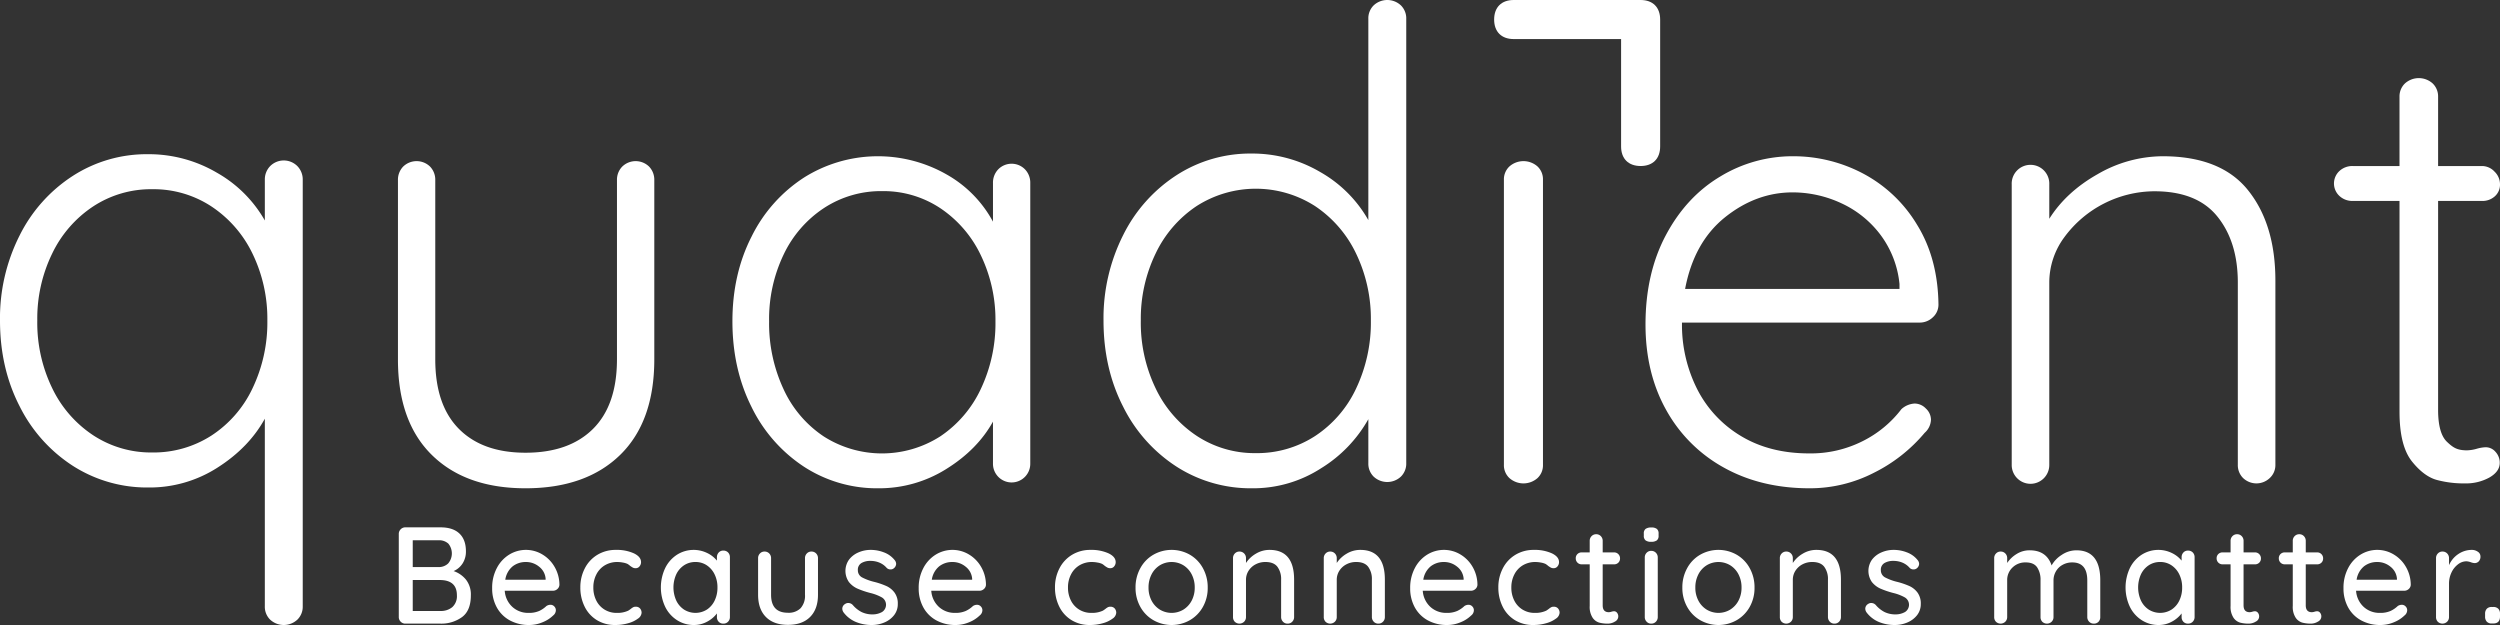
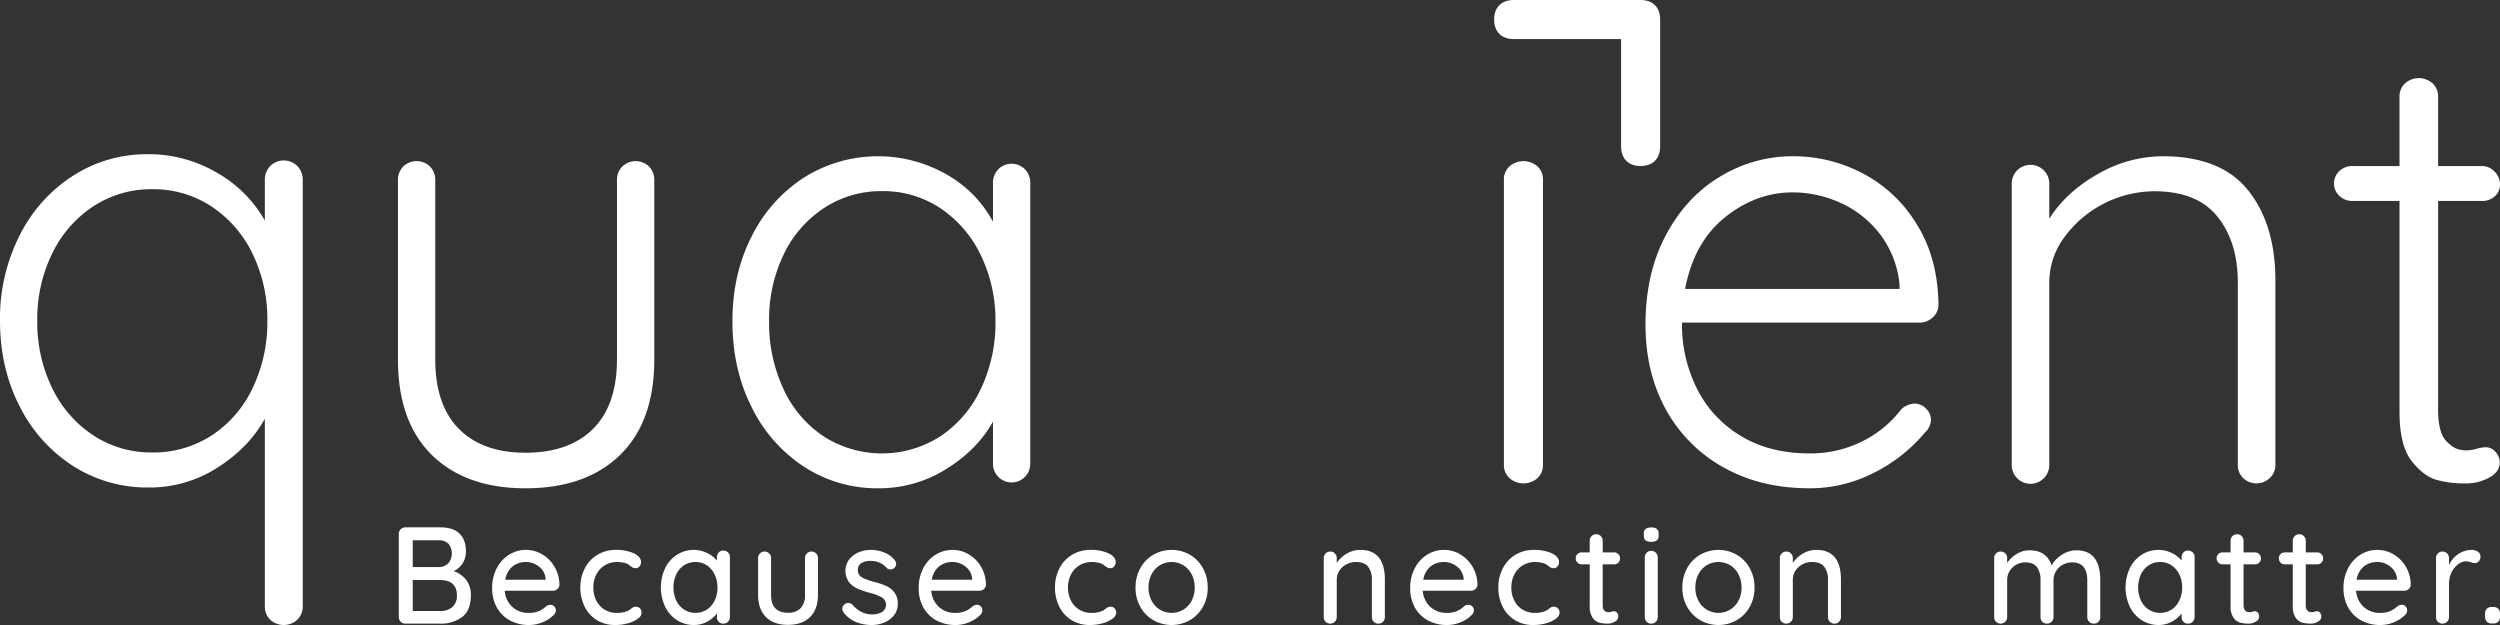
<svg xmlns="http://www.w3.org/2000/svg" viewBox="0 0 1024 256">
  <rect x="0" y="0" width="1024" height="256" fill="#333333" stroke="none" />
  <defs>
    <style>.a{fill:#fff;}</style>
  </defs>
  <title>quadient_logo_tagline_white_RGB</title>
  <path class="a" d="M190.873,237.435a9.854,9.854,0,0,1,1.989,6.4q0,6.249-3.619,8.927a14.387,14.387,0,0,1-8.82,2.676H166.036a2.589,2.589,0,0,1-1.909-.79,2.633,2.633,0,0,1-.785-1.916V218.706a2.639,2.639,0,0,1,.785-1.916,2.608,2.608,0,0,1,1.909-.79h14.387q5.1,0,7.756,2.536,2.67,2.535,2.665,7.321a9,9,0,0,1-1.293,4.817,8.265,8.265,0,0,1-3.748,3.24A11.136,11.136,0,0,1,190.873,237.435Zm-7.228-14.758a5.528,5.528,0,0,0-4.007-1.381H169.059v10.983h10.7a5.525,5.525,0,0,0,3.808-1.49,6.325,6.325,0,0,0,.08-8.112Zm1.65,25.971a6.035,6.035,0,0,0,1.85-4.816q0-6.256-7.06-6.257H169.059v12.679h11.315A7.242,7.242,0,0,0,185.3,248.648Z" />
  <path class="a" d="M228.3,241.266a2.674,2.674,0,0,1-1.85.705H206.742a9.824,9.824,0,0,0,3.1,6.592,9.5,9.5,0,0,0,6.641,2.476,10.356,10.356,0,0,0,4.365-.785,11.069,11.069,0,0,0,2.973-2.031,3.139,3.139,0,0,1,1.621-.505,2.1,2.1,0,0,1,1.591.675,2.181,2.181,0,0,1,.646,1.575,2.774,2.774,0,0,1-1.114,2.141,13.184,13.184,0,0,1-4.315,2.761,14.079,14.079,0,0,1-5.488,1.13,16.186,16.186,0,0,1-7.984-1.915,13.341,13.341,0,0,1-5.32-5.352,15.938,15.938,0,0,1-1.869-7.777,17.152,17.152,0,0,1,1.929-8.307,14.034,14.034,0,0,1,5.091-5.5,13.065,13.065,0,0,1,13.532-.055,14.058,14.058,0,0,1,5.031,5.126,14.7,14.7,0,0,1,1.969,7.327A2.409,2.409,0,0,1,228.3,241.266Zm-18.315-9.292a8.739,8.739,0,0,0-3.023,5.491h16.525v-.45a6.889,6.889,0,0,0-2.665-4.9,8.365,8.365,0,0,0-5.4-1.915A8.617,8.617,0,0,0,209.984,231.974Z" />
  <path class="a" d="M259.639,226.648q2.937,1.41,2.933,3.606a2.627,2.627,0,0,1-.617,1.72,1.929,1.929,0,0,1-1.561.76,2.461,2.461,0,0,1-1.153-.225,11.655,11.655,0,0,1-1.144-.735,6.815,6.815,0,0,0-1.063-.79,7.32,7.32,0,0,0-1.909-.56,12.453,12.453,0,0,0-2.238-.225,9.779,9.779,0,0,0-5.15,1.35,9.151,9.151,0,0,0-3.47,3.746,11.418,11.418,0,0,0-1.233,5.326,11.606,11.606,0,0,0,1.2,5.351,9.073,9.073,0,0,0,3.391,3.716,9.247,9.247,0,0,0,4.981,1.351,10.517,10.517,0,0,0,4.7-.9,12.325,12.325,0,0,0,1.064-.731,6.447,6.447,0,0,1,.974-.675,2.213,2.213,0,0,1,1.044-.225,2.273,2.273,0,0,1,1.76.7,2.618,2.618,0,0,1,.646,1.831,3.141,3.141,0,0,1-1.481,2.34,11.9,11.9,0,0,1-3.977,1.886,18.852,18.852,0,0,1-5.349.735,14.038,14.038,0,0,1-7.507-2,13.358,13.358,0,0,1-5.012-5.521,17.323,17.323,0,0,1-1.76-7.857,16.65,16.65,0,0,1,1.85-7.862,13.754,13.754,0,0,1,5.15-5.521,14.317,14.317,0,0,1,7.557-2A17.017,17.017,0,0,1,259.639,226.648Z" />
  <path class="a" d="M298.217,226.283a2.74,2.74,0,0,1,.756,2v24.446a2.689,2.689,0,0,1-.756,1.916,2.562,2.562,0,0,1-1.939.79,2.528,2.528,0,0,1-1.9-.76,2.688,2.688,0,0,1-.726-1.946v-1.465a12.045,12.045,0,0,1-3.977,3.356,11.126,11.126,0,0,1-5.429,1.38,12.631,12.631,0,0,1-6.92-1.975,13.464,13.464,0,0,1-4.872-5.492,18.675,18.675,0,0,1,0-15.829,13.6,13.6,0,0,1,4.842-5.491,12.721,12.721,0,0,1,12.29-.735,11.562,11.562,0,0,1,4.066,3.155v-1.35a2.779,2.779,0,0,1,.726-1.97,2.459,2.459,0,0,1,1.9-.791A2.63,2.63,0,0,1,298.217,226.283Zm-8.68,23.405a9.126,9.126,0,0,0,3.192-3.716,12.11,12.11,0,0,0,1.143-5.351,11.963,11.963,0,0,0-1.143-5.3,9.313,9.313,0,0,0-3.192-3.746,8.16,8.16,0,0,0-4.673-1.38,8.3,8.3,0,0,0-4.683,1.35,9.119,9.119,0,0,0-3.192,3.716,13.109,13.109,0,0,0,0,10.707,9.119,9.119,0,0,0,3.192,3.716,8.775,8.775,0,0,0,9.356,0Z" />
  <path class="a" d="M334.29,226.7a2.7,2.7,0,0,1,.756,1.915v14.989q0,5.859-3.222,9.1t-9.1,3.236q-5.831,0-9.018-3.236t-3.191-9.1V228.618a2.661,2.661,0,0,1,.755-1.915,2.493,2.493,0,0,1,1.879-.786,2.57,2.57,0,0,1,1.929.786,2.661,2.661,0,0,1,.756,1.915v14.989q0,7.374,6.89,7.377a6.88,6.88,0,0,0,5.2-1.861,7.61,7.61,0,0,0,1.8-5.516V228.618a2.661,2.661,0,0,1,.756-1.915,2.469,2.469,0,0,1,1.869-.786A2.577,2.577,0,0,1,334.29,226.7Z" />
  <path class="a" d="M345,249.293a2.294,2.294,0,0,1,1.173-1.915,2.221,2.221,0,0,1,1.292-.395,2.567,2.567,0,0,1,1.85.845,11.916,11.916,0,0,0,3.609,2.876,10.32,10.32,0,0,0,4.623.955,7.829,7.829,0,0,0,3.749-.985,3.515,3.515,0,0,0-.03-5.942,18.694,18.694,0,0,0-4.842-1.86,35.858,35.858,0,0,1-5.21-1.776,9.373,9.373,0,0,1-3.5-2.7,7.984,7.984,0,0,1,0-9.1,9.493,9.493,0,0,1,3.808-2.985,12.487,12.487,0,0,1,5.18-1.076,14.883,14.883,0,0,1,5.35,1.016,10.1,10.1,0,0,1,4.345,3.1,2.5,2.5,0,0,1,.666,1.631,2.428,2.428,0,0,1-.9,1.75,2,2,0,0,1-1.4.5,2.092,2.092,0,0,1-1.621-.675,7.97,7.97,0,0,0-2.883-2.085,9.54,9.54,0,0,0-3.778-.731,7,7,0,0,0-3.61.871,3.154,3.154,0,0,0-1.491,2.96,3.269,3.269,0,0,0,1.71,2.926,21.651,21.651,0,0,0,5.071,1.861,30.89,30.89,0,0,1,4.922,1.69,8.55,8.55,0,0,1,3.311,2.676,7.5,7.5,0,0,1,1.342,4.646,7.279,7.279,0,0,1-1.511,4.591,9.831,9.831,0,0,1-3.948,2.986A13.047,13.047,0,0,1,357.1,256a16.874,16.874,0,0,1-6.523-1.24,12.168,12.168,0,0,1-5.07-3.946A2.814,2.814,0,0,1,345,249.293Z" />
  <path class="a" d="M403.005,241.266a2.672,2.672,0,0,1-1.849.705H381.449a9.827,9.827,0,0,0,3.1,6.592,9.5,9.5,0,0,0,6.642,2.476,10.356,10.356,0,0,0,4.365-.785,11.069,11.069,0,0,0,2.973-2.031,3.139,3.139,0,0,1,1.621-.505,2.1,2.1,0,0,1,1.591.675,2.181,2.181,0,0,1,.646,1.575,2.774,2.774,0,0,1-1.114,2.141,13.184,13.184,0,0,1-4.315,2.761,14.083,14.083,0,0,1-5.488,1.13,16.186,16.186,0,0,1-7.984-1.915,13.341,13.341,0,0,1-5.32-5.352,15.938,15.938,0,0,1-1.869-7.777,17.152,17.152,0,0,1,1.929-8.307,14.034,14.034,0,0,1,5.091-5.5,13.065,13.065,0,0,1,13.532-.055,14.058,14.058,0,0,1,5.031,5.126,14.7,14.7,0,0,1,1.969,7.327A2.41,2.41,0,0,1,403.005,241.266Zm-18.314-9.292a8.734,8.734,0,0,0-3.023,5.491h16.525v-.45a6.889,6.889,0,0,0-2.665-4.9,8.367,8.367,0,0,0-5.4-1.915A8.615,8.615,0,0,0,384.691,231.974Z" />
  <path class="a" d="M454.052,226.648q2.938,1.41,2.934,3.606a2.627,2.627,0,0,1-.617,1.72,1.931,1.931,0,0,1-1.561.76,2.461,2.461,0,0,1-1.153-.225,11.42,11.42,0,0,1-1.144-.735,6.783,6.783,0,0,0-1.064-.79,7.3,7.3,0,0,0-1.909-.56,12.443,12.443,0,0,0-2.237-.225,9.777,9.777,0,0,0-5.15,1.35,9.145,9.145,0,0,0-3.47,3.746,11.406,11.406,0,0,0-1.233,5.326,11.593,11.593,0,0,0,1.2,5.351,9.077,9.077,0,0,0,3.39,3.716,9.251,9.251,0,0,0,4.982,1.351,10.517,10.517,0,0,0,4.7-.9,12.325,12.325,0,0,0,1.064-.731,6.447,6.447,0,0,1,.974-.675,2.208,2.208,0,0,1,1.044-.225,2.274,2.274,0,0,1,1.76.7,2.622,2.622,0,0,1,.646,1.831,3.141,3.141,0,0,1-1.481,2.34,11.909,11.909,0,0,1-3.977,1.886,18.859,18.859,0,0,1-5.35.735,14.043,14.043,0,0,1-7.507-2,13.356,13.356,0,0,1-5.011-5.521,17.323,17.323,0,0,1-1.76-7.857,16.65,16.65,0,0,1,1.85-7.862,13.754,13.754,0,0,1,5.15-5.521,14.314,14.314,0,0,1,7.557-2A17.009,17.009,0,0,1,454.052,226.648Z" />
  <path class="a" d="M492.72,248.563a14.251,14.251,0,0,1-5.349,5.462,15.122,15.122,0,0,1-14.944,0,14.181,14.181,0,0,1-5.349-5.462,15.769,15.769,0,0,1-1.959-7.887,16.075,16.075,0,0,1,1.959-7.942,14.1,14.1,0,0,1,5.349-5.521,15.115,15.115,0,0,1,14.944,0,14.17,14.17,0,0,1,5.349,5.521,16.075,16.075,0,0,1,1.959,7.942A15.769,15.769,0,0,1,492.72,248.563Zm-4.613-13.323a9.42,9.42,0,0,0-3.421-3.721,9.342,9.342,0,0,0-9.575,0,9.425,9.425,0,0,0-3.42,3.721,11.542,11.542,0,0,0-1.253,5.436,11.257,11.257,0,0,0,1.253,5.352,9.479,9.479,0,0,0,3.42,3.69,9.336,9.336,0,0,0,9.575,0,9.474,9.474,0,0,0,3.421-3.69,11.257,11.257,0,0,0,1.253-5.352A11.542,11.542,0,0,0,488.107,235.24Z" />
-   <path class="a" d="M530.066,237.41v15.319a2.647,2.647,0,0,1-.756,1.916,2.525,2.525,0,0,1-1.929.79,2.493,2.493,0,0,1-1.879-.79,2.689,2.689,0,0,1-.756-1.916V237.465a8.453,8.453,0,0,0-1.511-5.3q-1.506-1.972-4.922-1.97a8.411,8.411,0,0,0-4.066.985,7.532,7.532,0,0,0-2.854,2.645,6.79,6.79,0,0,0-1.034,3.636v15.264a2.643,2.643,0,0,1-.756,1.916,2.764,2.764,0,0,1-3.838.03,2.687,2.687,0,0,1-.725-1.946V228.618a2.661,2.661,0,0,1,.755-1.915,2.493,2.493,0,0,1,1.88-.786,2.57,2.57,0,0,1,1.928.786,2.657,2.657,0,0,1,.756,1.915v1.976a12.143,12.143,0,0,1,4.057-3.806,10.765,10.765,0,0,1,5.578-1.551Q530.061,225.237,530.066,237.41Z" />
  <path class="a" d="M567.242,237.41v15.319a2.647,2.647,0,0,1-.755,1.916,2.527,2.527,0,0,1-1.929.79,2.492,2.492,0,0,1-1.879-.79,2.689,2.689,0,0,1-.756-1.916V237.465a8.453,8.453,0,0,0-1.511-5.3q-1.507-1.972-4.922-1.97a8.414,8.414,0,0,0-4.067.985,7.53,7.53,0,0,0-2.853,2.645,6.79,6.79,0,0,0-1.034,3.636v15.264a2.647,2.647,0,0,1-.756,1.916,2.764,2.764,0,0,1-3.838.03,2.688,2.688,0,0,1-.726-1.946V228.618a2.661,2.661,0,0,1,.756-1.915,2.491,2.491,0,0,1,1.879-.786,2.57,2.57,0,0,1,1.929.786,2.661,2.661,0,0,1,.756,1.915v1.976a12.13,12.13,0,0,1,4.056-3.806,10.768,10.768,0,0,1,5.578-1.551Q567.238,225.237,567.242,237.41Z" />
  <path class="a" d="M604.32,241.266a2.674,2.674,0,0,1-1.85.705H582.763a9.824,9.824,0,0,0,3.1,6.592,9.5,9.5,0,0,0,6.641,2.476,10.356,10.356,0,0,0,4.365-.785,11.069,11.069,0,0,0,2.973-2.031,3.139,3.139,0,0,1,1.621-.505,2.1,2.1,0,0,1,1.591.675,2.181,2.181,0,0,1,.646,1.575,2.776,2.776,0,0,1-1.113,2.141,13.2,13.2,0,0,1-4.316,2.761,14.079,14.079,0,0,1-5.488,1.13,16.186,16.186,0,0,1-7.984-1.915,13.341,13.341,0,0,1-5.32-5.352,15.938,15.938,0,0,1-1.869-7.777,17.152,17.152,0,0,1,1.929-8.307,14.041,14.041,0,0,1,5.091-5.5,13.065,13.065,0,0,1,13.532-.055,14.058,14.058,0,0,1,5.031,5.126,14.7,14.7,0,0,1,1.969,7.327A2.409,2.409,0,0,1,604.32,241.266Zm-18.315-9.292a8.739,8.739,0,0,0-3.023,5.491h16.525v-.45a6.891,6.891,0,0,0-2.664-4.9,8.369,8.369,0,0,0-5.4-1.915A8.618,8.618,0,0,0,586.005,231.974Z" />
  <path class="a" d="M635.65,226.648q2.937,1.41,2.933,3.606a2.627,2.627,0,0,1-.617,1.72,1.929,1.929,0,0,1-1.561.76,2.461,2.461,0,0,1-1.153-.225,11.545,11.545,0,0,1-1.143-.735,6.881,6.881,0,0,0-1.064-.79,7.32,7.32,0,0,0-1.909-.56,12.453,12.453,0,0,0-2.238-.225,9.782,9.782,0,0,0-5.15,1.35,9.151,9.151,0,0,0-3.47,3.746,11.418,11.418,0,0,0-1.233,5.326,11.606,11.606,0,0,0,1.2,5.351,9.079,9.079,0,0,0,3.391,3.716,9.247,9.247,0,0,0,4.981,1.351,10.517,10.517,0,0,0,4.7-.9,12.02,12.02,0,0,0,1.064-.731,6.447,6.447,0,0,1,.974-.675,2.213,2.213,0,0,1,1.044-.225,2.273,2.273,0,0,1,1.76.7,2.618,2.618,0,0,1,.647,1.831,3.143,3.143,0,0,1-1.482,2.34,11.9,11.9,0,0,1-3.977,1.886A18.852,18.852,0,0,1,628,256a14.038,14.038,0,0,1-7.507-2,13.349,13.349,0,0,1-5.011-5.521,17.31,17.31,0,0,1-1.76-7.857,16.65,16.65,0,0,1,1.849-7.862,13.754,13.754,0,0,1,5.15-5.521,14.317,14.317,0,0,1,7.557-2A17.017,17.017,0,0,1,635.65,226.648Z" />
  <path class="a" d="M656.46,231.154v16.789c0,1.875.835,2.816,2.516,2.816a4.1,4.1,0,0,0,1.064-.195,3.924,3.924,0,0,1,1.064-.2,1.547,1.547,0,0,1,1.233.62,2.366,2.366,0,0,1-.846,3.606,5.53,5.53,0,0,1-3.022.845,13.47,13.47,0,0,1-3.381-.4,4.961,4.961,0,0,1-2.744-2,8.071,8.071,0,0,1-1.2-4.871V231.154h-3.252a2.363,2.363,0,0,1-1.759-.7,2.4,2.4,0,0,1-.706-1.771,2.332,2.332,0,0,1,.706-1.75,2.418,2.418,0,0,1,1.759-.675h3.252v-4.732a2.652,2.652,0,0,1,.755-1.915,2.546,2.546,0,0,1,1.929-.79,2.514,2.514,0,0,1,1.88.79,2.694,2.694,0,0,1,.755,1.915v4.732H661.1a2.377,2.377,0,0,1,1.759.705,2.413,2.413,0,0,1,.706,1.775,2.316,2.316,0,0,1-.706,1.746,2.433,2.433,0,0,1-1.759.675Z" />
  <path class="a" d="M674.009,221.326a2.345,2.345,0,0,1-.705-1.89v-.9a2.256,2.256,0,0,1,.755-1.916,3.916,3.916,0,0,1,2.327-.565,3.493,3.493,0,0,1,2.267.595,2.335,2.335,0,0,1,.706,1.886v.9a2.27,2.27,0,0,1-.736,1.915,3.772,3.772,0,0,1-2.3.565A3.611,3.611,0,0,1,674.009,221.326Zm4.256,33.319a2.562,2.562,0,0,1-1.939.79,2.455,2.455,0,0,1-1.869-.79,2.647,2.647,0,0,1-.756-1.916V228.338a2.653,2.653,0,0,1,.756-1.915,2.47,2.47,0,0,1,1.869-.791,2.578,2.578,0,0,1,1.939.791,2.7,2.7,0,0,1,.756,1.915v24.391A2.689,2.689,0,0,1,678.265,254.645Z" />
  <path class="a" d="M716.694,248.563a14.251,14.251,0,0,1-5.349,5.462,15.122,15.122,0,0,1-14.944,0,14.181,14.181,0,0,1-5.349-5.462,15.769,15.769,0,0,1-1.959-7.887,16.075,16.075,0,0,1,1.959-7.942,14.1,14.1,0,0,1,5.349-5.521,15.115,15.115,0,0,1,14.944,0,14.17,14.17,0,0,1,5.349,5.521,16.075,16.075,0,0,1,1.959,7.942A15.769,15.769,0,0,1,716.694,248.563Zm-4.613-13.323a9.425,9.425,0,0,0-3.42-3.721,9.342,9.342,0,0,0-9.575,0,9.42,9.42,0,0,0-3.421,3.721,11.542,11.542,0,0,0-1.253,5.436,11.257,11.257,0,0,0,1.253,5.352,9.474,9.474,0,0,0,3.421,3.69,9.336,9.336,0,0,0,9.575,0,9.479,9.479,0,0,0,3.42-3.69,11.257,11.257,0,0,0,1.253-5.352A11.542,11.542,0,0,0,712.081,235.24Z" />
  <path class="a" d="M754.05,237.41v15.319a2.647,2.647,0,0,1-.756,1.916,2.525,2.525,0,0,1-1.929.79,2.493,2.493,0,0,1-1.879-.79,2.689,2.689,0,0,1-.756-1.916V237.465a8.453,8.453,0,0,0-1.511-5.3q-1.506-1.972-4.922-1.97a8.411,8.411,0,0,0-4.066.985,7.532,7.532,0,0,0-2.854,2.645,6.79,6.79,0,0,0-1.034,3.636v15.264a2.643,2.643,0,0,1-.756,1.916,2.764,2.764,0,0,1-3.838.03,2.687,2.687,0,0,1-.725-1.946V228.618a2.661,2.661,0,0,1,.755-1.915,2.493,2.493,0,0,1,1.879-.786,2.57,2.57,0,0,1,1.929.786,2.657,2.657,0,0,1,.756,1.915v1.976a12.134,12.134,0,0,1,4.057-3.806,10.765,10.765,0,0,1,5.578-1.551Q754.045,225.237,754.05,237.41Z" />
-   <path class="a" d="M764.013,249.293a2.294,2.294,0,0,1,1.173-1.915,2.222,2.222,0,0,1,1.293-.395,2.565,2.565,0,0,1,1.849.845,11.94,11.94,0,0,0,3.609,2.876,10.322,10.322,0,0,0,4.624.955,7.825,7.825,0,0,0,3.748-.985,3.515,3.515,0,0,0-.03-5.942,18.679,18.679,0,0,0-4.842-1.86,35.858,35.858,0,0,1-5.21-1.776,9.381,9.381,0,0,1-3.5-2.7,7.984,7.984,0,0,1,0-9.1,9.5,9.5,0,0,1,3.808-2.985,12.488,12.488,0,0,1,5.181-1.076,14.881,14.881,0,0,1,5.349,1.016,10.1,10.1,0,0,1,4.345,3.1,2.5,2.5,0,0,1,.666,1.631,2.428,2.428,0,0,1-.895,1.75,2,2,0,0,1-1.4.5,2.089,2.089,0,0,1-1.62-.675,7.974,7.974,0,0,0-2.884-2.085,9.537,9.537,0,0,0-3.778-.731,7,7,0,0,0-3.609.871,3.153,3.153,0,0,0-1.492,2.96,3.271,3.271,0,0,0,1.71,2.926,21.651,21.651,0,0,0,5.071,1.861,30.89,30.89,0,0,1,4.922,1.69,8.55,8.55,0,0,1,3.311,2.676,7.5,7.5,0,0,1,1.342,4.646,7.279,7.279,0,0,1-1.511,4.591,9.828,9.828,0,0,1-3.947,2.986A13.056,13.056,0,0,1,776.113,256a16.865,16.865,0,0,1-6.522-1.24,12.165,12.165,0,0,1-5.071-3.946A2.814,2.814,0,0,1,764.013,249.293Z" />
  <path class="a" d="M860.27,237.69v15.039a2.688,2.688,0,0,1-.726,1.946,2.526,2.526,0,0,1-1.9.76,2.564,2.564,0,0,1-1.939-.79,2.688,2.688,0,0,1-.755-1.916V237.745q0-7.381-6.155-7.376a7.9,7.9,0,0,0-3.947.985,6.978,6.978,0,0,0-2.745,2.676,7.246,7.246,0,0,0-.984,3.715v14.984a2.647,2.647,0,0,1-.756,1.916,2.764,2.764,0,0,1-3.838.03,2.687,2.687,0,0,1-.725-1.946V237.69a9.121,9.121,0,0,0-1.4-5.326c-.935-1.33-2.476-2-4.644-2a7.45,7.45,0,0,0-5.458,2.11,7,7,0,0,0-2.158,5.211v15.039a2.647,2.647,0,0,1-.756,1.916,2.764,2.764,0,0,1-3.838.03,2.687,2.687,0,0,1-.725-1.946V228.618a2.661,2.661,0,0,1,.755-1.915,2.493,2.493,0,0,1,1.879-.786,2.57,2.57,0,0,1,1.929.786,2.661,2.661,0,0,1,.756,1.915v1.976a12.315,12.315,0,0,1,3.888-3.691,9.964,9.964,0,0,1,5.3-1.5q6.936,0,9.009,6.2a12.037,12.037,0,0,1,4.086-4.281,10.728,10.728,0,0,1,6.055-1.916Q860.276,225.407,860.27,237.69Z" />
  <path class="a" d="M898.153,226.283a2.739,2.739,0,0,1,.755,2v24.446a2.688,2.688,0,0,1-.755,1.916,2.565,2.565,0,0,1-1.939.79,2.526,2.526,0,0,1-1.9-.76,2.684,2.684,0,0,1-.726-1.946v-1.465a12.065,12.065,0,0,1-3.977,3.356,11.129,11.129,0,0,1-5.429,1.38,12.629,12.629,0,0,1-6.92-1.975,13.466,13.466,0,0,1-4.873-5.492,18.685,18.685,0,0,1,0-15.829,13.605,13.605,0,0,1,4.843-5.491,12.719,12.719,0,0,1,12.289-.735,11.566,11.566,0,0,1,4.067,3.155v-1.35a2.775,2.775,0,0,1,.726-1.97,2.458,2.458,0,0,1,1.9-.791A2.633,2.633,0,0,1,898.153,226.283Zm-8.681,23.405a9.119,9.119,0,0,0,3.192-3.716,12.1,12.1,0,0,0,1.144-5.351,11.95,11.95,0,0,0-1.144-5.3,9.305,9.305,0,0,0-3.192-3.746,8.16,8.16,0,0,0-4.673-1.38,8.3,8.3,0,0,0-4.683,1.35,9.126,9.126,0,0,0-3.192,3.716,13.109,13.109,0,0,0,0,10.707,9.126,9.126,0,0,0,3.192,3.716,8.775,8.775,0,0,0,9.356,0Z" />
  <path class="a" d="M918.963,231.154v16.789c0,1.875.835,2.816,2.516,2.816a4.1,4.1,0,0,0,1.064-.195,3.925,3.925,0,0,1,1.063-.2,1.544,1.544,0,0,1,1.233.62,2.366,2.366,0,0,1-.845,3.606,5.533,5.533,0,0,1-3.022.845,13.47,13.47,0,0,1-3.381-.4,4.961,4.961,0,0,1-2.744-2,8.064,8.064,0,0,1-1.2-4.871V231.154h-3.252a2.365,2.365,0,0,1-1.76-.7,2.409,2.409,0,0,1-.706-1.771,2.336,2.336,0,0,1,.706-1.75,2.421,2.421,0,0,1,1.76-.675h3.252v-4.732a2.652,2.652,0,0,1,.755-1.915,2.545,2.545,0,0,1,1.929-.79,2.51,2.51,0,0,1,1.879.79,2.691,2.691,0,0,1,.756,1.915v4.732h4.643a2.379,2.379,0,0,1,1.76.705,2.413,2.413,0,0,1,.706,1.775,2.316,2.316,0,0,1-.706,1.746,2.435,2.435,0,0,1-1.76.675Z" />
  <path class="a" d="M944.437,231.154v16.789c0,1.875.835,2.816,2.515,2.816a4.082,4.082,0,0,0,1.064-.195,3.937,3.937,0,0,1,1.064-.2,1.546,1.546,0,0,1,1.233.62,2.366,2.366,0,0,1-.845,3.606,5.534,5.534,0,0,1-3.023.845,13.462,13.462,0,0,1-3.38-.4,4.966,4.966,0,0,1-2.745-2,8.071,8.071,0,0,1-1.2-4.871V231.154h-3.251a2.365,2.365,0,0,1-1.76-.7,2.409,2.409,0,0,1-.706-1.771,2.336,2.336,0,0,1,.706-1.75,2.421,2.421,0,0,1,1.76-.675h3.251v-4.732a2.653,2.653,0,0,1,.756-1.915,2.543,2.543,0,0,1,1.929-.79,2.51,2.51,0,0,1,1.879.79,2.7,2.7,0,0,1,.756,1.915v4.732h4.643a2.379,2.379,0,0,1,1.76.705,2.416,2.416,0,0,1,.706,1.775,2.319,2.319,0,0,1-.706,1.746,2.435,2.435,0,0,1-1.76.675Z" />
  <path class="a" d="M986.605,241.266a2.674,2.674,0,0,1-1.85.705H965.048a9.824,9.824,0,0,0,3.1,6.592,9.5,9.5,0,0,0,6.642,2.476,10.354,10.354,0,0,0,4.364-.785,11.069,11.069,0,0,0,2.973-2.031,3.139,3.139,0,0,1,1.621-.505,2.1,2.1,0,0,1,1.591.675,2.181,2.181,0,0,1,.646,1.575,2.776,2.776,0,0,1-1.113,2.141,13.2,13.2,0,0,1-4.316,2.761,14.079,14.079,0,0,1-5.488,1.13,16.189,16.189,0,0,1-7.984-1.915,13.341,13.341,0,0,1-5.32-5.352,15.949,15.949,0,0,1-1.869-7.777,17.152,17.152,0,0,1,1.929-8.307,14.041,14.041,0,0,1,5.091-5.5,13.065,13.065,0,0,1,13.532-.055,14.058,14.058,0,0,1,5.031,5.126,14.7,14.7,0,0,1,1.969,7.327A2.409,2.409,0,0,1,986.605,241.266Zm-18.315-9.292a8.739,8.739,0,0,0-3.023,5.491h16.525v-.45a6.888,6.888,0,0,0-2.664-4.9,8.369,8.369,0,0,0-5.4-1.915A8.618,8.618,0,0,0,968.29,231.974Z" />
  <path class="a" d="M1014.932,226a2.235,2.235,0,0,1,1.064,1.885,2.793,2.793,0,0,1-.7,2.055,2.311,2.311,0,0,1-1.71.706,5.358,5.358,0,0,1-1.512-.34,6.382,6.382,0,0,0-1.849-.4,5.682,5.682,0,0,0-3.39,1.216,8.961,8.961,0,0,0-2.685,3.321,10.6,10.6,0,0,0-1.034,4.706v13.573a2.647,2.647,0,0,1-.756,1.916,2.764,2.764,0,0,1-3.838.03,2.688,2.688,0,0,1-.726-1.946V228.618a2.661,2.661,0,0,1,.756-1.915,2.493,2.493,0,0,1,1.879-.786,2.57,2.57,0,0,1,1.929.786,2.661,2.661,0,0,1,.756,1.915v2.876a10.55,10.55,0,0,1,3.7-4.481,9.883,9.883,0,0,1,5.6-1.776A4.188,4.188,0,0,1,1014.932,226Z" />
  <path class="a" d="M1018.6,254.645a2.977,2.977,0,0,1-.706-2.141v-1.07a2.908,2.908,0,0,1,.706-2.086,2.7,2.7,0,0,1,2.038-.73h.567a2.8,2.8,0,0,1,2.1.73,2.9,2.9,0,0,1,.7,2.086v1.07c0,1.916-.935,2.876-2.794,2.876h-.567A2.679,2.679,0,0,1,1018.6,254.645Z" />
  <path class="a" d="M121.788,68.03A7.825,7.825,0,0,1,124,73.658V248.319a7.388,7.388,0,0,1-2.212,5.5,8.19,8.19,0,0,1-11.123,0,7.371,7.371,0,0,1-2.191-5.5V171.5q-6.479,11.787-19.3,19.978a51.434,51.434,0,0,1-28.335,8.2,56.344,56.344,0,0,1-30.947-8.837,61.869,61.869,0,0,1-21.867-24.46Q0,150.764,0,131.291a75.069,75.069,0,0,1,8.027-34.83A61.794,61.794,0,0,1,29.894,72a55.8,55.8,0,0,1,30.673-8.838A55.053,55.053,0,0,1,88.8,70.719a52,52,0,0,1,19.677,19.593V73.658a7.807,7.807,0,0,1,2.191-5.628,7.867,7.867,0,0,1,11.123,0Zm-35.2,110.389a47,47,0,0,0,16.833-19.343,62.46,62.46,0,0,0,6.088-27.785,61.122,61.122,0,0,0-6.088-27.409A48.175,48.175,0,0,0,86.585,84.549,43.144,43.144,0,0,0,62.379,77.5a43.146,43.146,0,0,0-24.206,7.045,47.975,47.975,0,0,0-16.811,19.333,60.831,60.831,0,0,0-6.088,27.409,61.374,61.374,0,0,0,6.088,27.66,47.939,47.939,0,0,0,16.811,19.343,43.225,43.225,0,0,0,24.206,7.045A43.8,43.8,0,0,0,86.585,178.419Z" />
  <path class="a" d="M265.843,68.213a7.739,7.739,0,0,1,2.157,5.6v73.368q0,25.5-14,39.162Q239.967,200,215.251,200q-24.486,0-38.374-13.657T163,147.181V73.813a7.739,7.739,0,0,1,2.157-5.6,7.908,7.908,0,0,1,10.973,0,7.739,7.739,0,0,1,2.157,5.6v73.368q0,18.739,9.687,28.49,9.677,9.767,27.277,9.761,17.829,0,27.65-9.761,9.8-9.75,9.812-28.49V73.813a7.67,7.67,0,0,1,2.178-5.6,7.882,7.882,0,0,1,10.952,0Z" />
  <path class="a" d="M419.824,69.357A7.858,7.858,0,0,1,422,74.974v114.82a7.64,7.64,0,1,1-15.276,0v-17.1q-6.373,11.478-19.11,19.4A51.628,51.628,0,0,1,359.86,200a54.794,54.794,0,0,1-30.7-8.929,61.409,61.409,0,0,1-21.39-24.5Q300,151.01,300,131.611t7.9-34.823a60.715,60.715,0,0,1,21.515-24.119,56.84,56.84,0,0,1,58.2-1.277,48.751,48.751,0,0,1,19.11,19.4V74.974a7.841,7.841,0,0,1,2.156-5.617,7.673,7.673,0,0,1,10.944,0ZM385.189,178.7A47.612,47.612,0,0,0,401.75,159.3a62.951,62.951,0,0,0,5.99-27.69,60.947,60.947,0,0,0-5.99-27.047,47.826,47.826,0,0,0-16.561-19.259,42.064,42.064,0,0,0-23.816-7.019,42.615,42.615,0,0,0-23.815,6.894,46.792,46.792,0,0,0-16.541,19,61.029,61.029,0,0,0-5.99,27.431,63.778,63.778,0,0,0,5.866,27.69A46.536,46.536,0,0,0,337.309,178.7a44.335,44.335,0,0,0,47.88,0Z" />
-   <path class="a" d="M573.788,2.188A7.435,7.435,0,0,1,576,7.714v182a7.437,7.437,0,0,1-2.212,5.527,8.165,8.165,0,0,1-11.123,0,7.421,7.421,0,0,1-2.191-5.527V171.7a55.544,55.544,0,0,1-19.3,20.065A51.27,51.27,0,0,1,512.841,200a56.161,56.161,0,0,1-30.947-8.876,62.043,62.043,0,0,1-21.867-24.566Q452,150.873,452,131.316a75.658,75.658,0,0,1,8.027-34.981,61.969,61.969,0,0,1,21.867-24.566,55.619,55.619,0,0,1,30.673-8.876,54.868,54.868,0,0,1,28.23,7.588,52.109,52.109,0,0,1,19.677,19.678V7.714a7.418,7.418,0,0,1,2.191-5.526,8.162,8.162,0,0,1,11.123,0Zm-35.2,176.459a47.137,47.137,0,0,0,16.833-19.426,62.958,62.958,0,0,0,6.088-27.9,61.614,61.614,0,0,0-6.088-27.529,48.326,48.326,0,0,0-16.833-19.416,44.941,44.941,0,0,0-48.412,0,48.126,48.126,0,0,0-16.811,19.416,61.32,61.32,0,0,0-6.088,27.529,61.859,61.859,0,0,0,6.088,27.779,48.093,48.093,0,0,0,16.811,19.427,43.092,43.092,0,0,0,24.206,7.075A43.652,43.652,0,0,0,538.585,178.647Z" />
  <path class="a" d="M629.742,195.841a8.686,8.686,0,0,1-11.462,0,7.177,7.177,0,0,1-2.28-5.453V73.623a7.217,7.217,0,0,1,2.28-5.464,8.686,8.686,0,0,1,11.462,0A7.2,7.2,0,0,1,632,73.623V190.388A7.159,7.159,0,0,1,629.742,195.841Z" />
  <path class="a" d="M680,8c0-5-3-8-8-8H620c-5,0-8,3-8,8s3,8,8,8h44V60c0,5,3,8,8,8s8-3,8-8Z" />
  <path class="a" d="M791.7,129.96a7.7,7.7,0,0,1-5.407,2.17H688.942a58.4,58.4,0,0,0,6.308,27.42A47.27,47.27,0,0,0,713.273,178.7Q725,185.7,740.958,185.714a47.216,47.216,0,0,0,22.151-5.108,45.466,45.466,0,0,0,15.7-13.01,8.726,8.726,0,0,1,5.407-2.305,6.412,6.412,0,0,1,4.632,2.046,6.3,6.3,0,0,1,2.074,4.589,7.5,7.5,0,0,1-2.577,5.357,64.656,64.656,0,0,1-20.727,16.332A57.313,57.313,0,0,1,741.209,200q-19.836,0-35.019-8.42a60.143,60.143,0,0,1-23.7-23.61Q674,152.8,674,132.888q0-20.916,8.362-36.609t22.277-23.994A56.985,56.985,0,0,1,734.251,64a61.082,61.082,0,0,1,28.984,7.143,56.728,56.728,0,0,1,22,20.921q8.518,13.782,8.76,32.663A6.957,6.957,0,0,1,791.7,129.96ZM706.567,89q-12.73,10.216-16.346,29.341h87.81v-2.035a40.2,40.2,0,0,0-7.712-20.028,41.959,41.959,0,0,0-16.095-13.02A47.268,47.268,0,0,0,734.251,78.8Q719.32,78.8,706.567,89Z" />
  <path class="a" d="M920.83,77.96Q932.011,91.925,932,114.981v75.335a7.221,7.221,0,0,1-2.317,5.5,7.9,7.9,0,0,1-10.9,0,7.412,7.412,0,0,1-2.171-5.5V115.753q0-16.656-8.351-27.034-8.33-10.368-25.784-10.373a46.1,46.1,0,0,0-36.932,18.828,31.192,31.192,0,0,0-6.159,18.579v74.563a7.695,7.695,0,1,1-15.387,0V75.531a7.7,7.7,0,1,1,15.387,0V89.616q6.921-11.01,19.875-18.318A53.488,53.488,0,0,1,885.819,64Q909.681,64,920.83,77.96Z" />
  <path class="a" d="M998.647,82.307v85.557q0,9.711,3.684,13.156c2.442,2.3,4.107,3.439,8.134,3.439a15.794,15.794,0,0,0,3.963-.634,15.051,15.051,0,0,1,3.684-.633,5.278,5.278,0,0,1,4.07,1.912,6.523,6.523,0,0,1,1.713,4.468c0,2.39-1.413,4.386-4.219,6.007a19.788,19.788,0,0,1-10,2.421,42.47,42.47,0,0,1-11.026-1.278q-5.526-1.278-10.667-7.659t-5.141-20.43V82.307H963.625a7.705,7.705,0,0,1-5.4-2.047,6.968,6.968,0,0,1,0-10.215,7.742,7.742,0,0,1,5.4-2.037h19.214V39.659a7.331,7.331,0,0,1,2.249-5.5,8.477,8.477,0,0,1,11.31,0,7.331,7.331,0,0,1,2.249,5.5V68.008h17.985a7.022,7.022,0,0,1,5.14,2.3A7.2,7.2,0,0,1,1024,75.417a6.386,6.386,0,0,1-2.1,4.978,7.526,7.526,0,0,1-5.269,1.912Z" />
</svg>